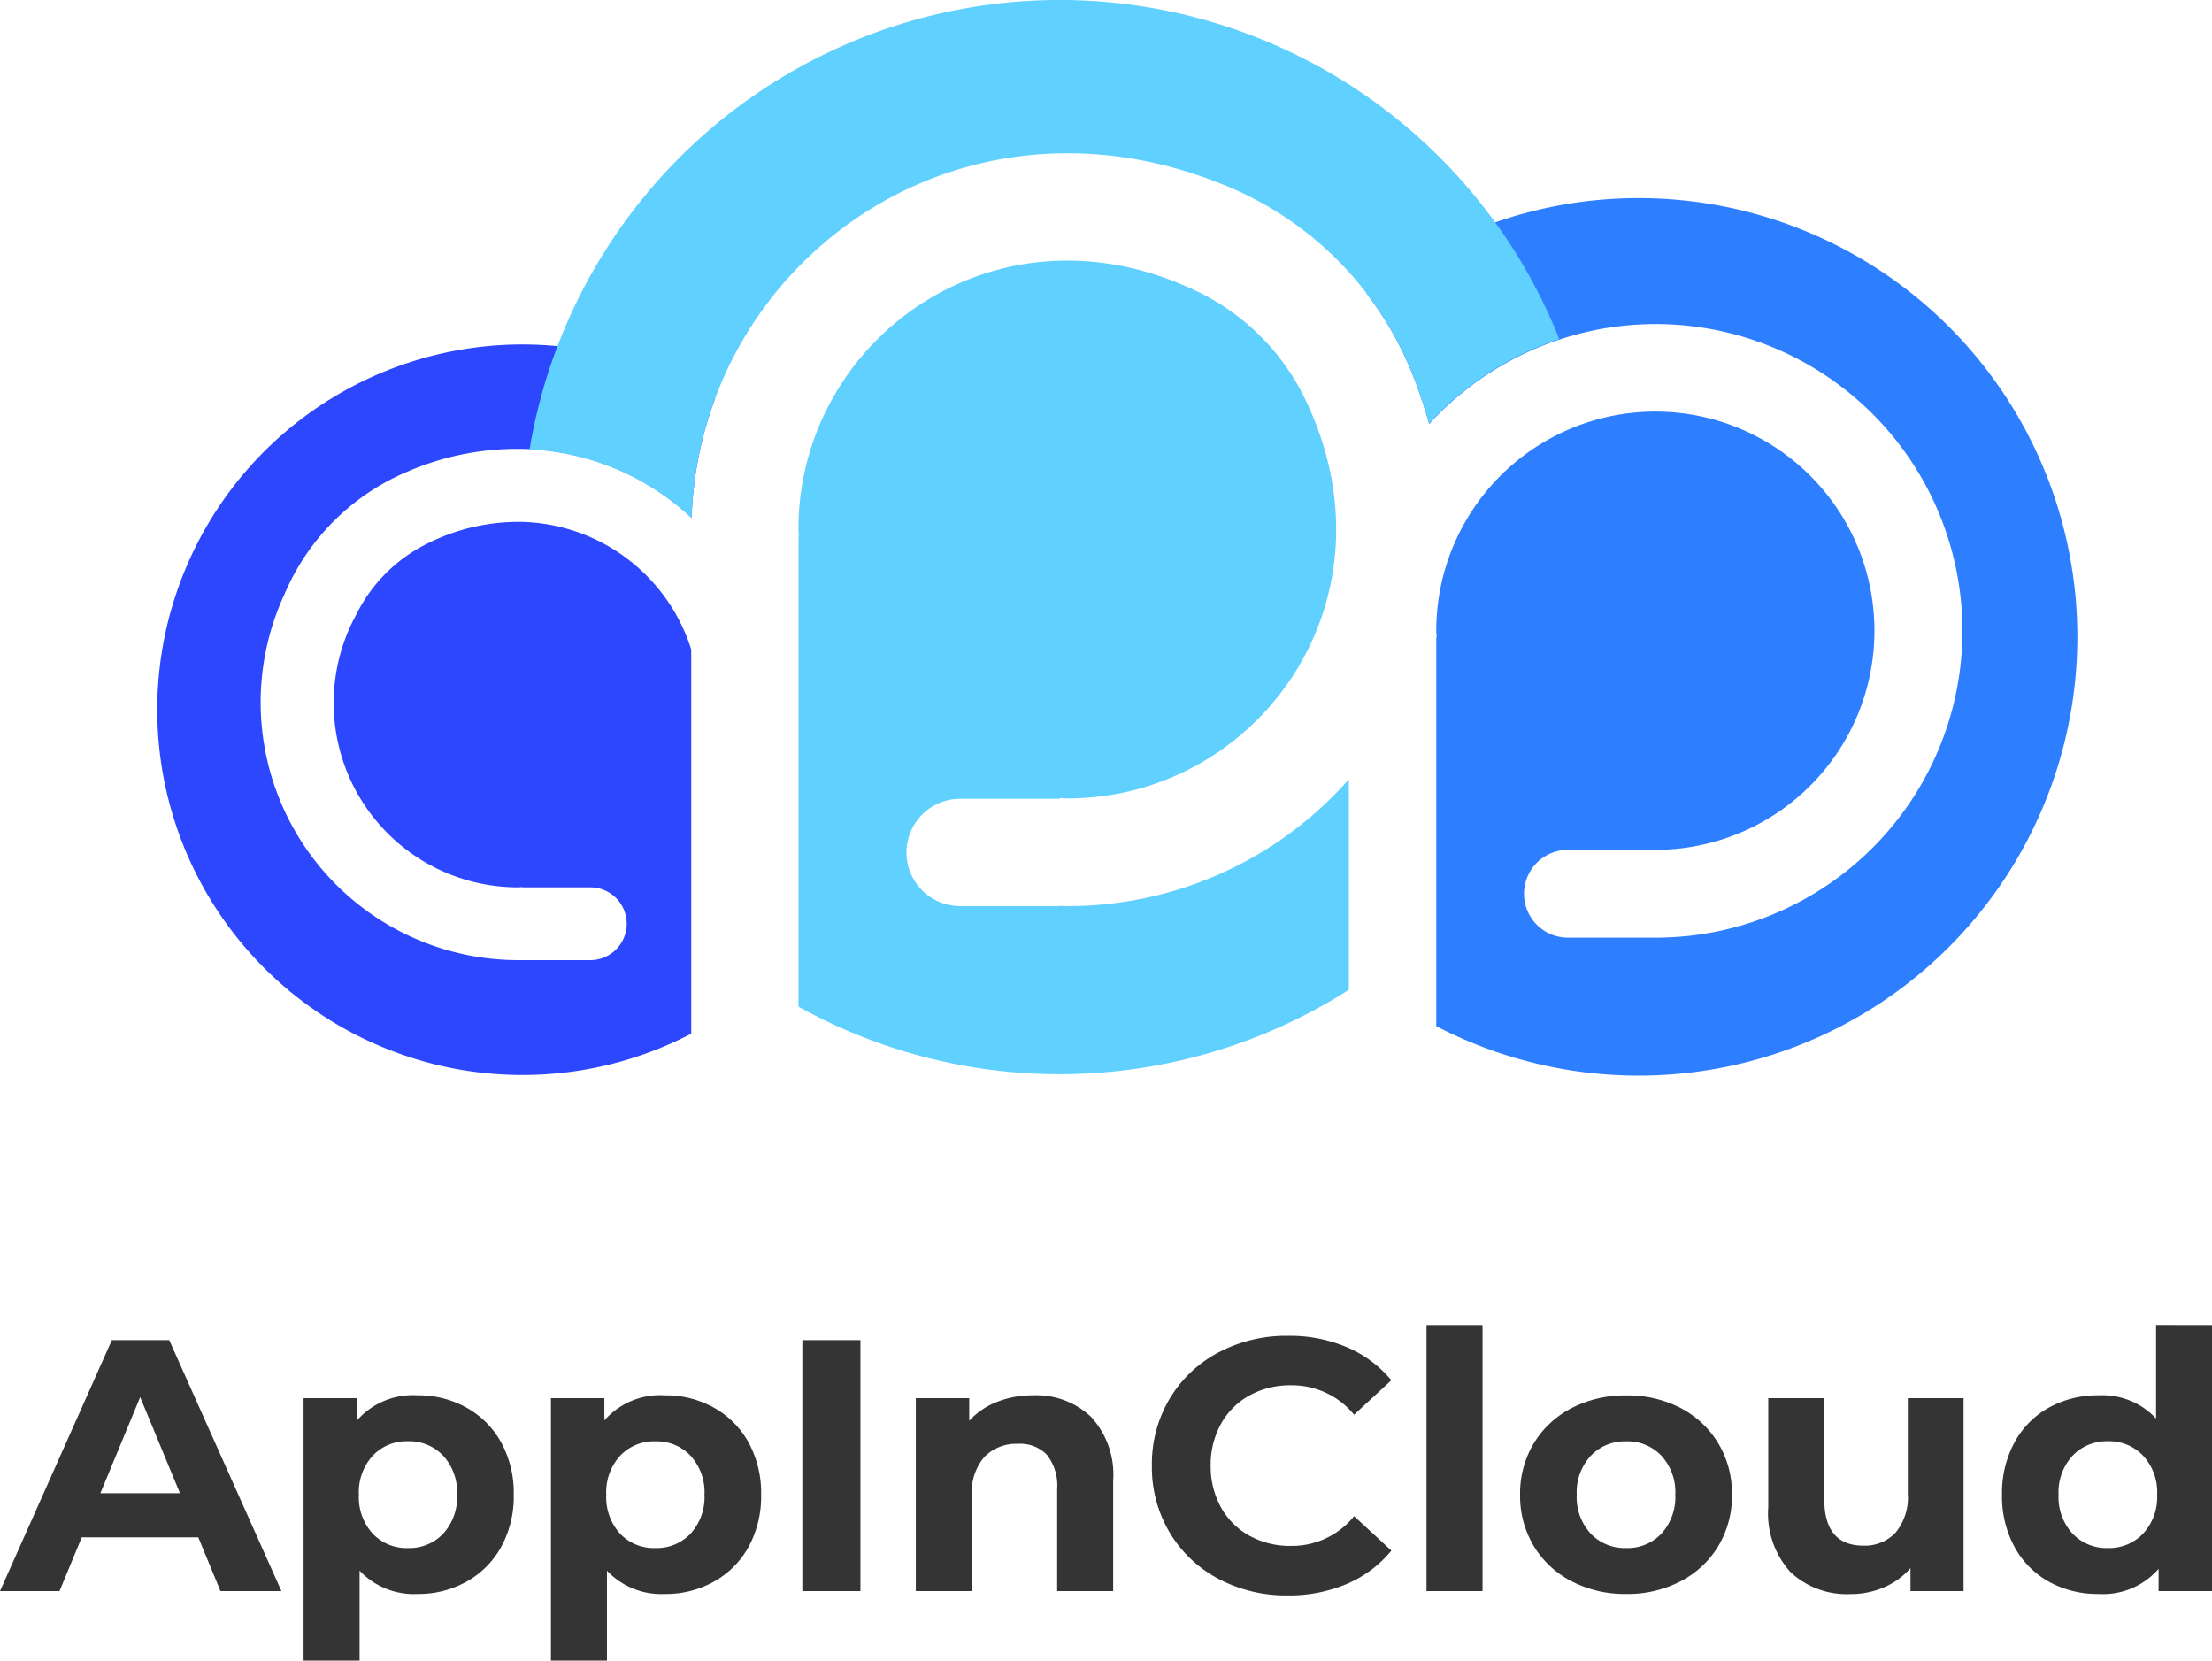
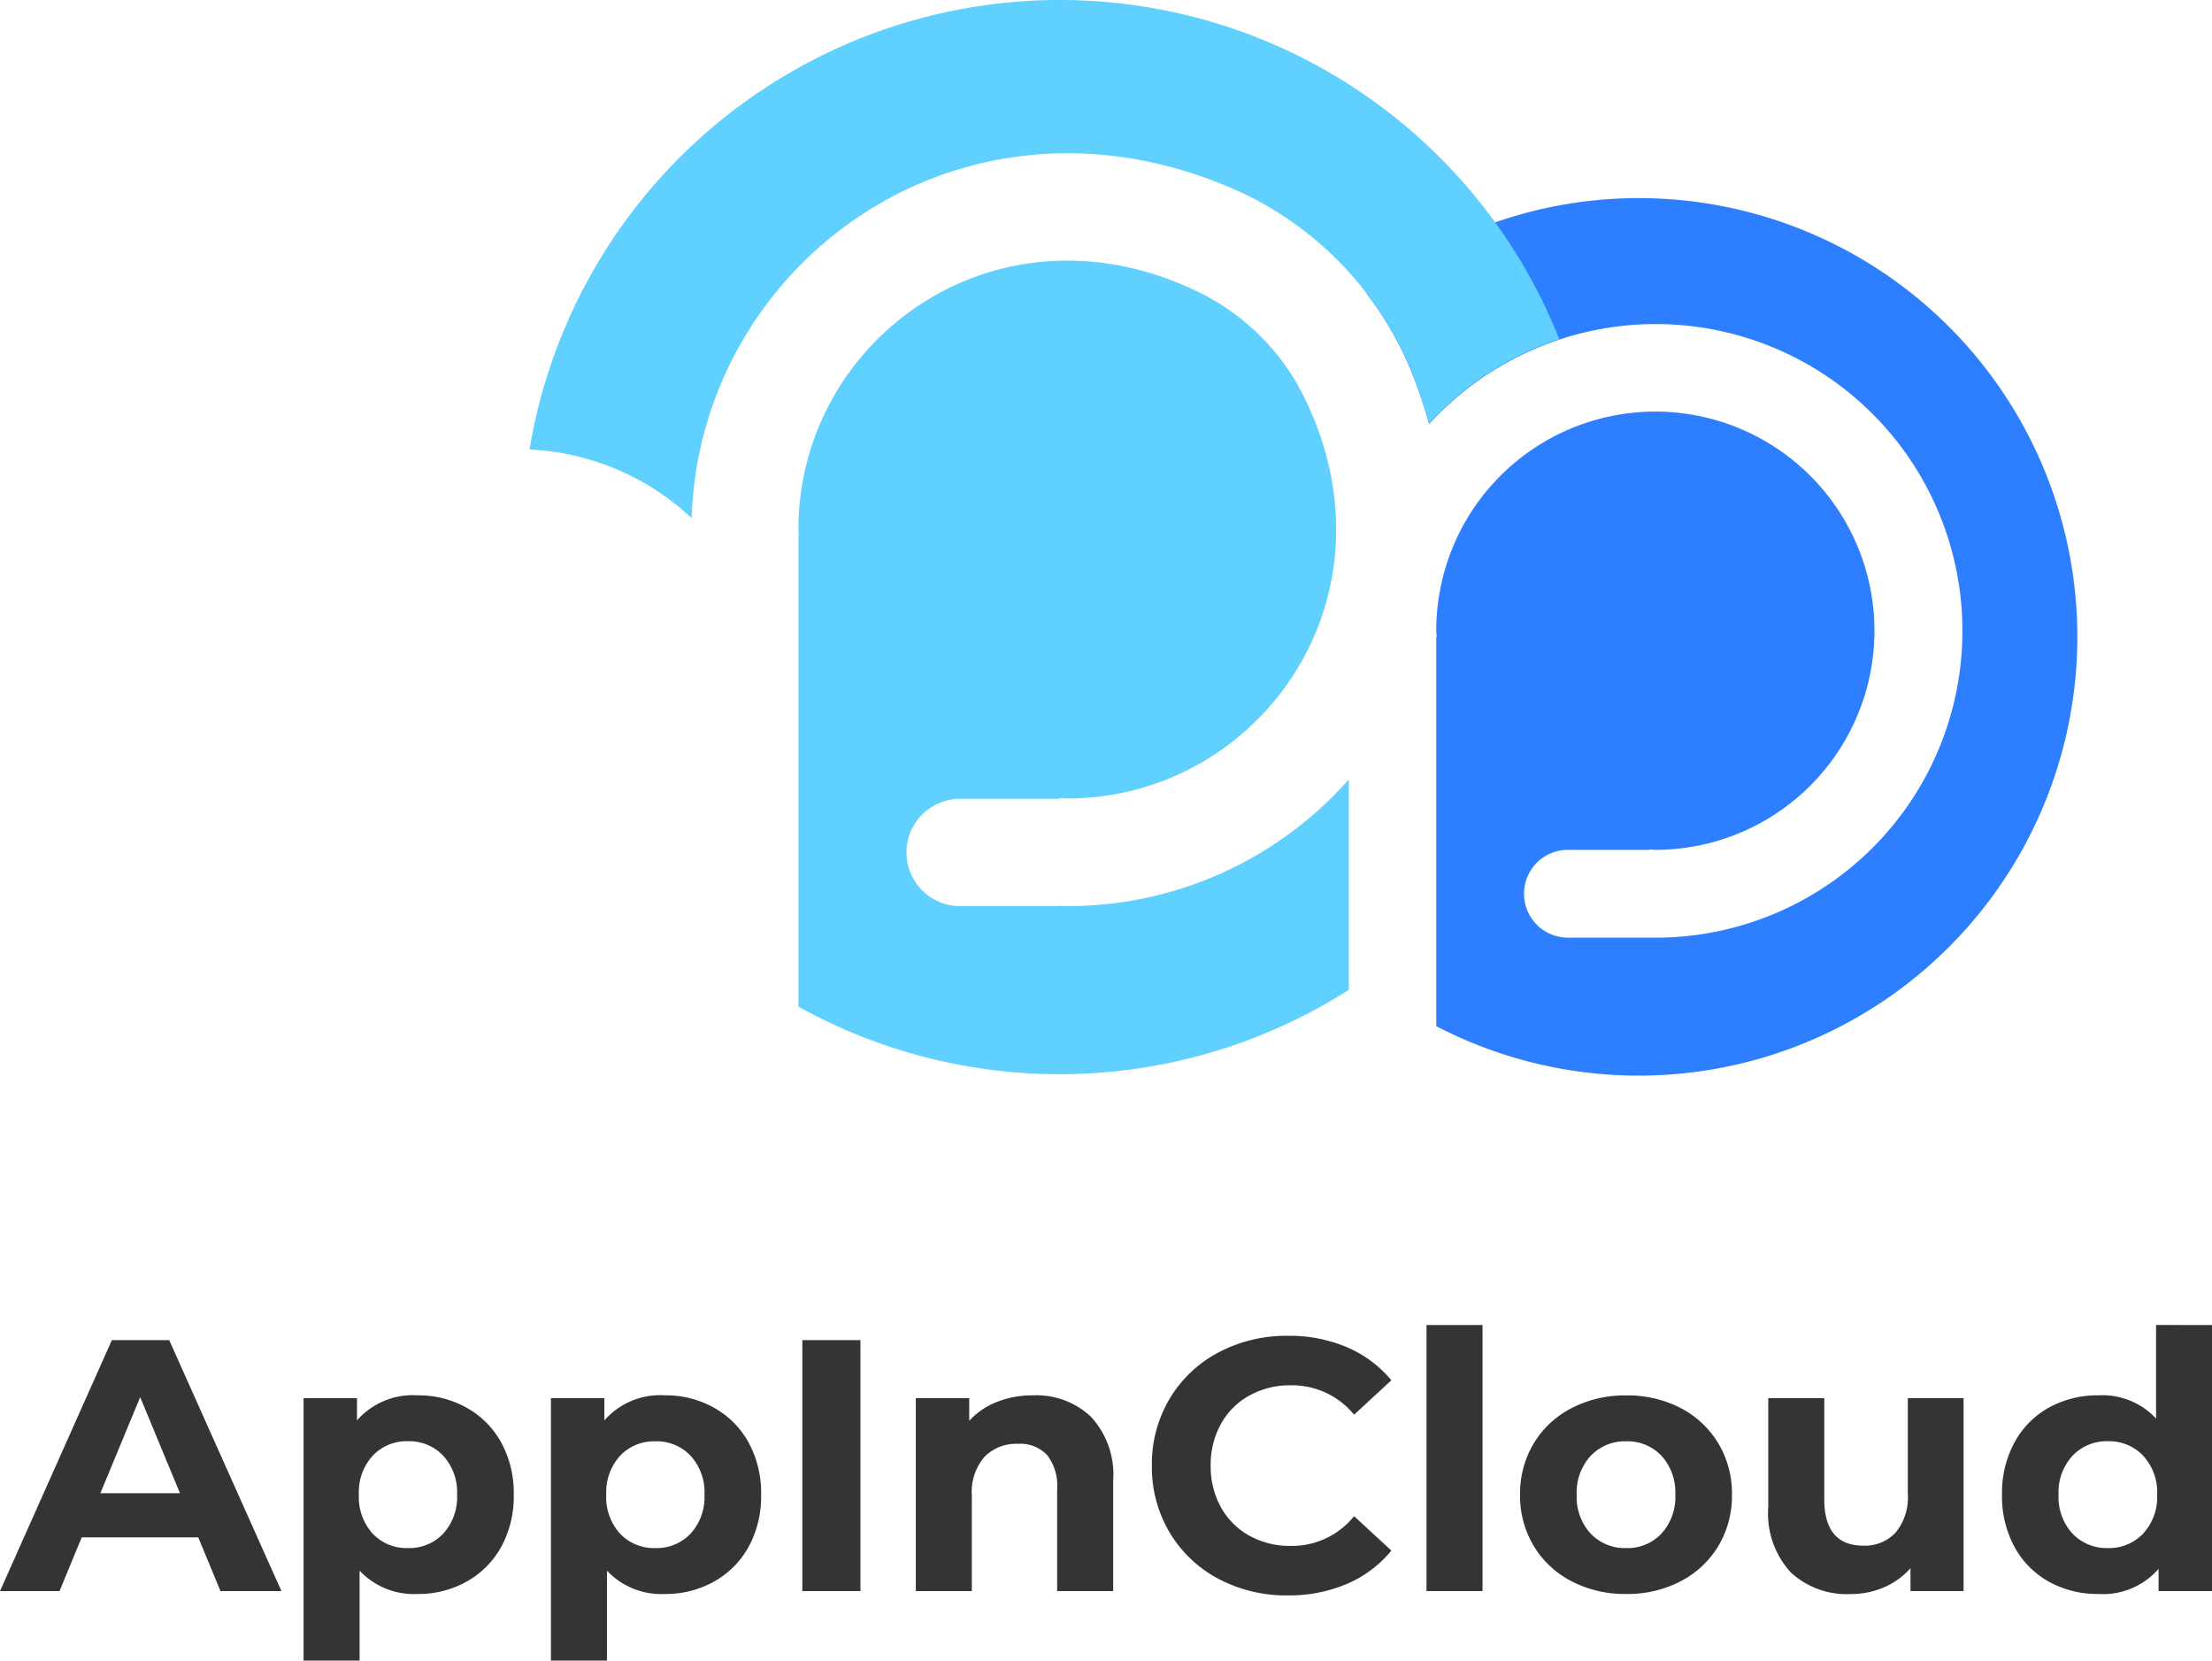
<svg xmlns="http://www.w3.org/2000/svg" width="98.72" height="74.104" viewBox="0 0 98.72 74.104">
  <g id="logo" transform="translate(-367.992 -10)">
    <path id="Path_2290" data-name="Path 2290" d="M-41.16-2.4h-5.2L-47.352,0h-2.656l4.992-11.2h2.56L-37.448,0h-2.72Zm-.816-1.968-1.776-4.288-1.776,4.288Zm10.608-4.368a4.387,4.387,0,0,1,2.184.552A3.964,3.964,0,0,1-27.64-6.632,4.686,4.686,0,0,1-27.08-4.3a4.686,4.686,0,0,1-.56,2.328A3.964,3.964,0,0,1-29.184-.424a4.387,4.387,0,0,1-2.184.552A3.324,3.324,0,0,1-33.96-.912V3.1h-2.5V-8.608h2.384v.992A3.311,3.311,0,0,1-31.368-8.736ZM-31.8-1.92a2.079,2.079,0,0,0,1.576-.648A2.416,2.416,0,0,0-29.608-4.3a2.416,2.416,0,0,0-.616-1.736A2.079,2.079,0,0,0-31.8-6.688a2.079,2.079,0,0,0-1.576.648A2.416,2.416,0,0,0-33.992-4.3a2.416,2.416,0,0,0,.616,1.736A2.079,2.079,0,0,0-31.8-1.92Zm11.472-6.816a4.387,4.387,0,0,1,2.184.552A3.964,3.964,0,0,1-16.6-6.632,4.686,4.686,0,0,1-16.04-4.3a4.686,4.686,0,0,1-.56,2.328A3.964,3.964,0,0,1-18.144-.424a4.387,4.387,0,0,1-2.184.552A3.324,3.324,0,0,1-22.92-.912V3.1h-2.5V-8.608h2.384v.992A3.311,3.311,0,0,1-20.328-8.736ZM-20.76-1.92a2.079,2.079,0,0,0,1.576-.648A2.416,2.416,0,0,0-18.568-4.3a2.416,2.416,0,0,0-.616-1.736,2.079,2.079,0,0,0-1.576-.648,2.079,2.079,0,0,0-1.576.648A2.416,2.416,0,0,0-22.952-4.3a2.416,2.416,0,0,0,.616,1.736A2.079,2.079,0,0,0-20.76-1.92Zm6.56-9.28h2.592V0H-14.2ZM-3.9-8.736a3.542,3.542,0,0,1,2.584.96A3.807,3.807,0,0,1-.328-4.928V0h-2.5V-4.544a2.244,2.244,0,0,0-.448-1.528,1.643,1.643,0,0,0-1.3-.5,1.986,1.986,0,0,0-1.5.584,2.418,2.418,0,0,0-.56,1.736V0h-2.5V-8.608h2.384V-7.6a3.31,3.31,0,0,1,1.232-.84A4.293,4.293,0,0,1-3.9-8.736ZM7.464.192a6.433,6.433,0,0,1-3.1-.744A5.552,5.552,0,0,1,2.192-2.616,5.687,5.687,0,0,1,1.4-5.6a5.687,5.687,0,0,1,.792-2.984,5.553,5.553,0,0,1,2.176-2.064,6.467,6.467,0,0,1,3.112-.744,6.528,6.528,0,0,1,2.632.512,5.272,5.272,0,0,1,1.976,1.472L10.424-7.872A3.578,3.578,0,0,0,7.608-9.184a3.739,3.739,0,0,0-1.856.456A3.242,3.242,0,0,0,4.48-7.456,3.739,3.739,0,0,0,4.024-5.6,3.739,3.739,0,0,0,4.48-3.744,3.242,3.242,0,0,0,5.752-2.472a3.739,3.739,0,0,0,1.856.456,3.561,3.561,0,0,0,2.816-1.328l1.664,1.536A5.187,5.187,0,0,1,10.1-.32,6.585,6.585,0,0,1,7.464.192Zm6.192-12.064h2.5V0h-2.5Zm8.912,12a5.162,5.162,0,0,1-2.44-.568A4.222,4.222,0,0,1,18.44-2.016,4.342,4.342,0,0,1,17.832-4.3a4.342,4.342,0,0,1,.608-2.288,4.222,4.222,0,0,1,1.688-1.576,5.162,5.162,0,0,1,2.44-.568A5.114,5.114,0,0,1,25-8.168a4.236,4.236,0,0,1,1.68,1.576A4.342,4.342,0,0,1,27.288-4.3a4.342,4.342,0,0,1-.608,2.288A4.236,4.236,0,0,1,25-.44,5.114,5.114,0,0,1,22.568.128Zm0-2.048a2.079,2.079,0,0,0,1.576-.648A2.416,2.416,0,0,0,24.76-4.3a2.416,2.416,0,0,0-.616-1.736,2.079,2.079,0,0,0-1.576-.648,2.1,2.1,0,0,0-1.584.648A2.4,2.4,0,0,0,20.36-4.3a2.4,2.4,0,0,0,.624,1.736A2.1,2.1,0,0,0,22.568-1.92ZM37.624-8.608V0H35.256V-1.024a3.31,3.31,0,0,1-1.184.856,3.725,3.725,0,0,1-1.488.3A3.666,3.666,0,0,1,29.9-.848a3.891,3.891,0,0,1-.992-2.9V-8.608h2.5v4.5q0,2.08,1.744,2.08a1.875,1.875,0,0,0,1.44-.584,2.464,2.464,0,0,0,.544-1.736V-8.608Zm11.088-3.264V0H46.328V-.992A3.292,3.292,0,0,1,43.64.128a4.47,4.47,0,0,1-2.2-.544A3.9,3.9,0,0,1,39.9-1.968a4.731,4.731,0,0,1-.56-2.336A4.731,4.731,0,0,1,39.9-6.64,3.9,3.9,0,0,1,41.44-8.192a4.47,4.47,0,0,1,2.2-.544A3.274,3.274,0,0,1,46.216-7.7v-4.176ZM44.072-1.92a2.086,2.086,0,0,0,1.568-.648A2.4,2.4,0,0,0,46.264-4.3,2.4,2.4,0,0,0,45.64-6.04a2.086,2.086,0,0,0-1.568-.648,2.1,2.1,0,0,0-1.584.648A2.4,2.4,0,0,0,41.864-4.3a2.4,2.4,0,0,0,.624,1.736A2.1,2.1,0,0,0,44.072-1.92Z" transform="translate(418 81)" fill="#343434" />
    <g id="appin.cloud_logo_color" transform="translate(375 -103.3)">
      <path id="Path_19" data-name="Path 19" d="M183,211.556a2.133,2.133,0,0,1-.335-.017v.017h-4.453a2.394,2.394,0,0,1,0-4.788h4.453v-.033c.117,0,.234.017.335.017,8.522,0,14.984-8.924,10.564-17.914a10.27,10.27,0,0,0-4.654-4.654c-8.991-4.42-17.914,2.043-17.914,10.564,0,.117.017.234.017.335H171v20.961a24.016,24.016,0,0,0,24.561-.753V205.9A16.714,16.714,0,0,1,183,211.556Z" transform="translate(-142.371 -57.823)" fill="#60d0fe" />
-       <path id="Path_20" data-name="Path 20" d="M23.841,231.167V218.711a8.139,8.139,0,0,0-7.517-5.692,9.042,9.042,0,0,0-4.269.971,6.978,6.978,0,0,0-3.164,3.164,8.227,8.227,0,0,0,7.182,12.172,1.107,1.107,0,0,0,.234-.017v.017h3.03a1.624,1.624,0,0,1,0,3.248H16.073a11.5,11.5,0,0,1-10.38-16.34,10.3,10.3,0,0,1,5.441-5.441,12.364,12.364,0,0,1,5.491-1.021,11.333,11.333,0,0,1,7.233,3.064,16.788,16.788,0,0,1,1.038-5.291,16.3,16.3,0,1,0-1.055,28.311Z" transform="translate(0 -76.43)" fill="#2d47fe" />
      <path id="Path_21" data-name="Path 21" d="M334.572,166.1a19.473,19.473,0,0,0-12.172,4.253,15.057,15.057,0,0,1,1.925,3.3,21.526,21.526,0,0,1,.871,2.528,13.69,13.69,0,1,1,10.112,22.92h-3.918a1.959,1.959,0,0,1,0-3.918h3.633v-.017c.1,0,.184.017.285.017a9.778,9.778,0,1,0-9.794-9.777c0,.1.017.184.017.285h-.017V203.05a19.579,19.579,0,1,0,9.058-36.95Z" transform="translate(-268.423 -43.96)" fill="#2d7fff" />
      <path id="Path_22" data-name="Path 22" d="M130.575,121.671a15.15,15.15,0,0,1,8,8,21.526,21.526,0,0,1,.871,2.528,13.671,13.671,0,0,1,5.81-3.767A23.987,23.987,0,0,0,99.3,133.357a11.333,11.333,0,0,1,7.233,3.064C106.9,125.053,118.5,116.531,130.575,121.671Z" transform="translate(-82.675 0)" fill="#60d0fe" />
    </g>
  </g>
</svg>